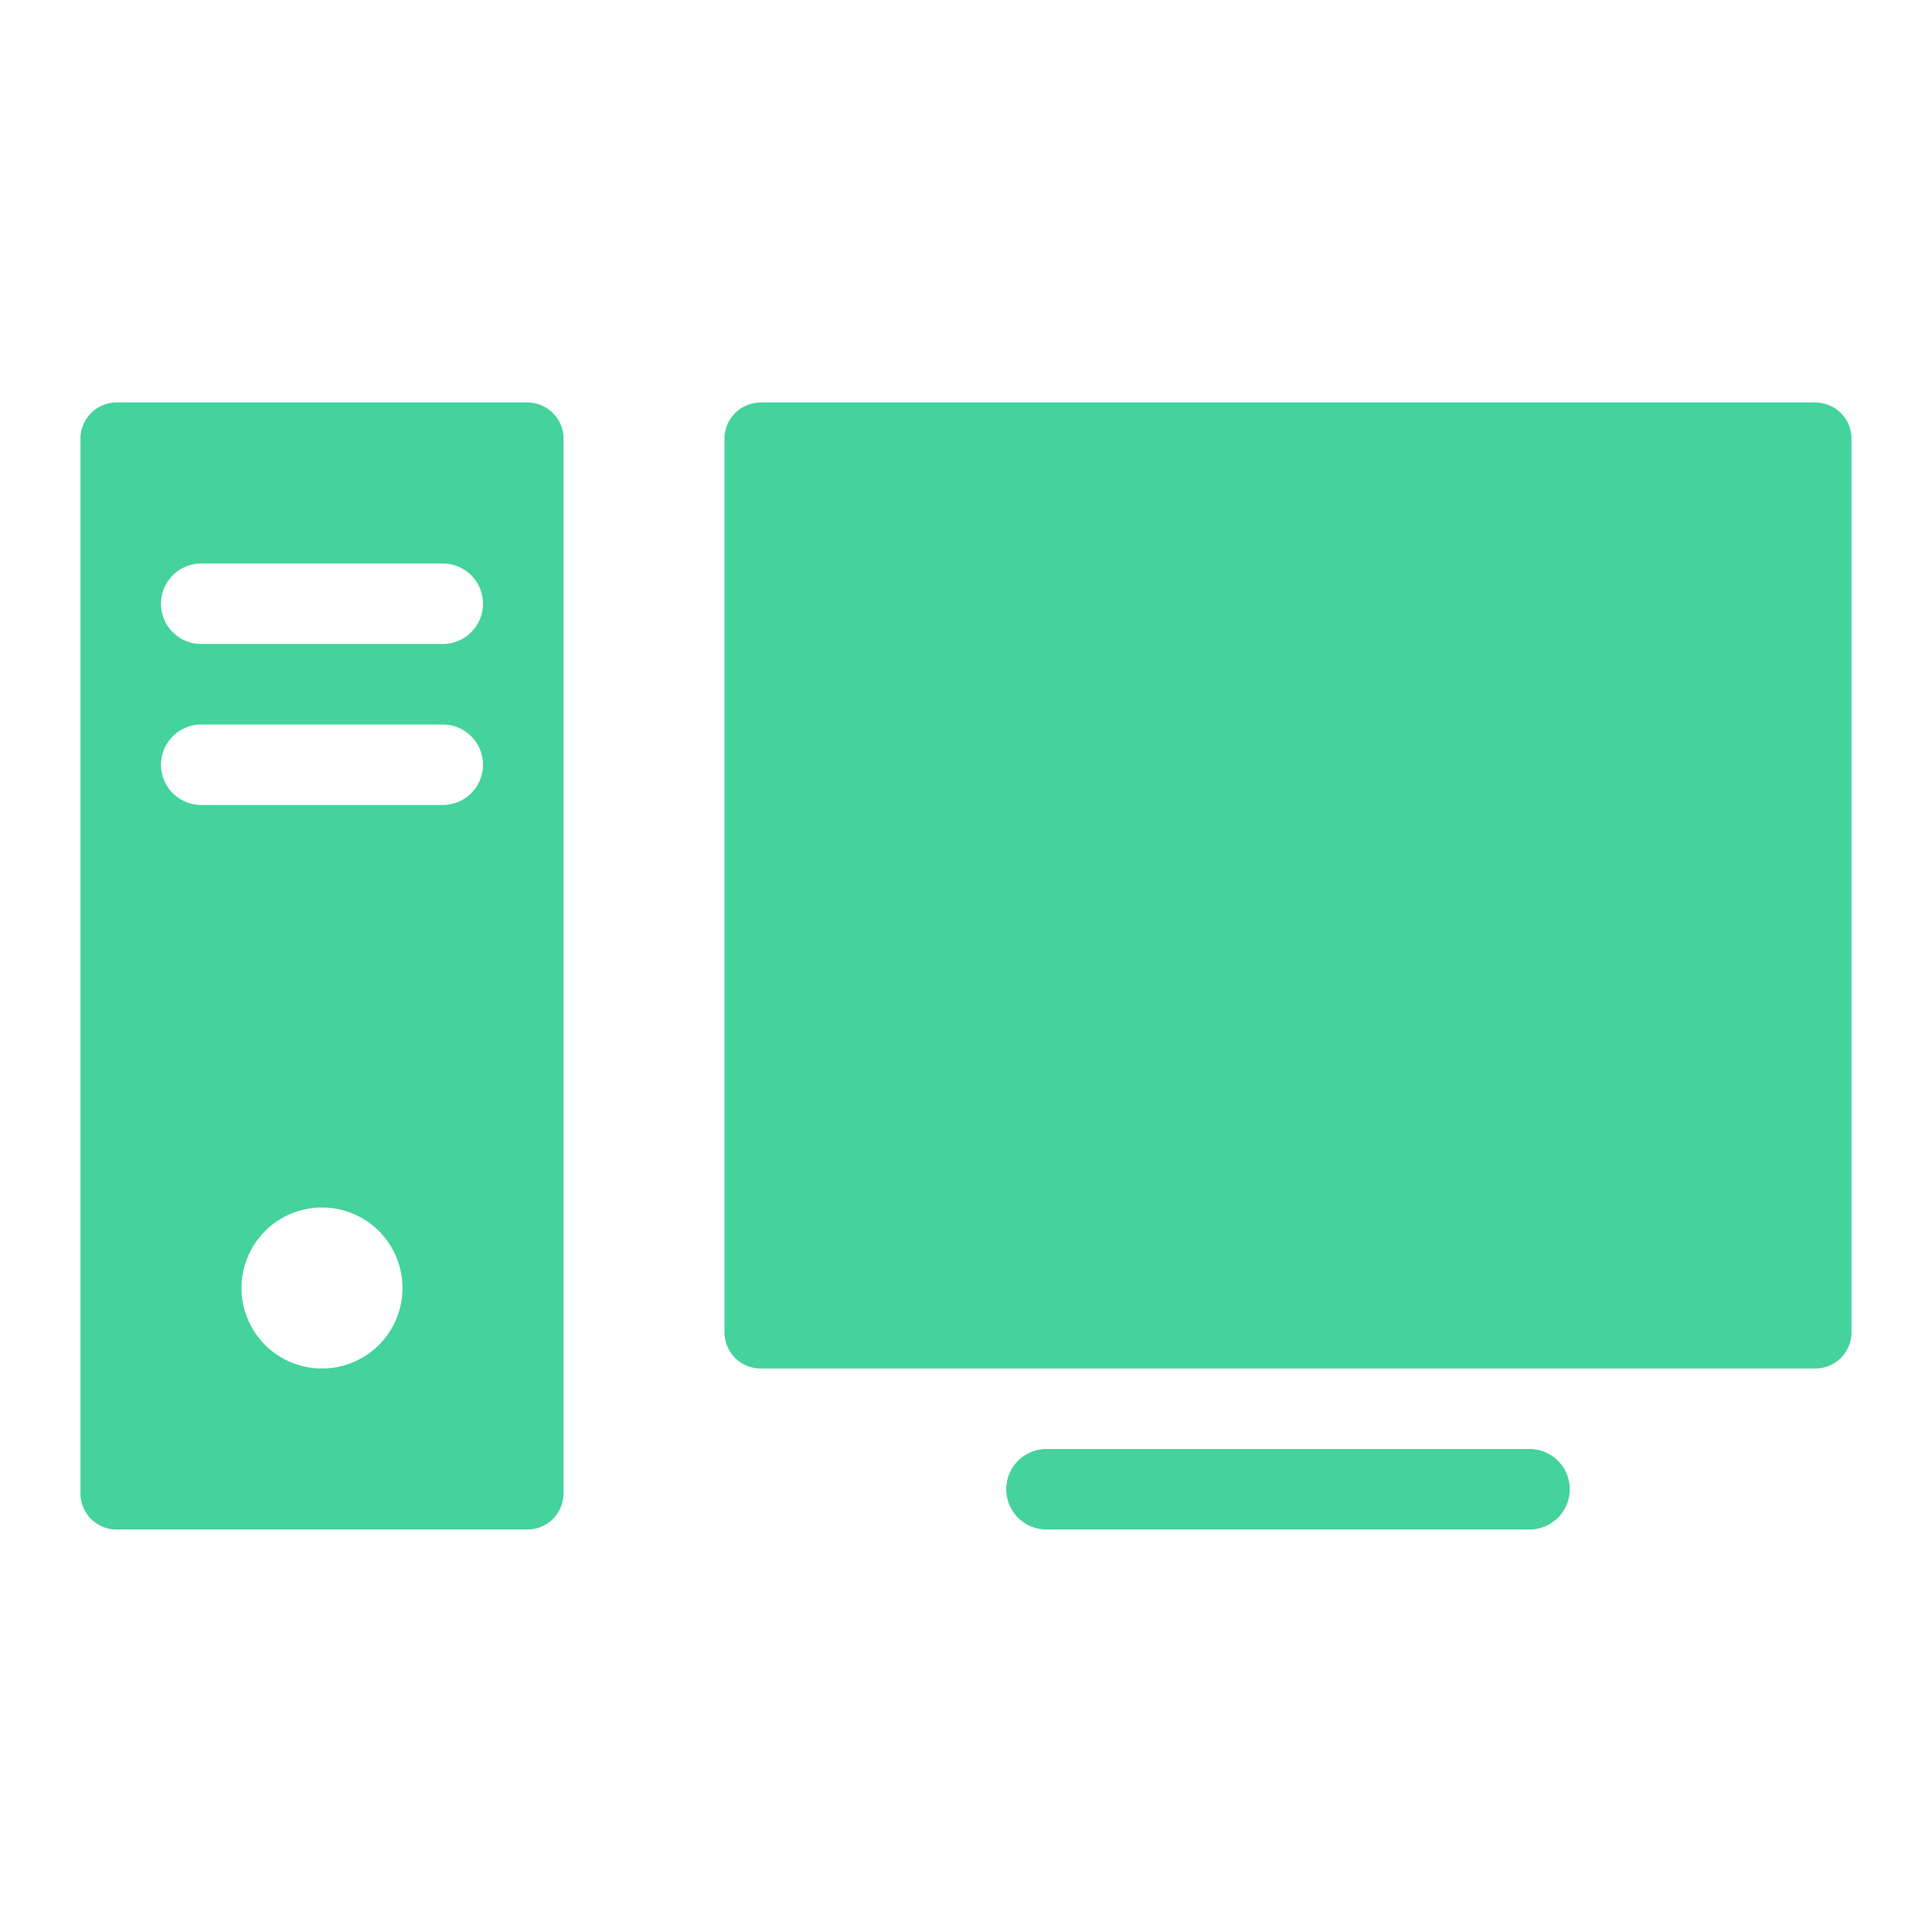
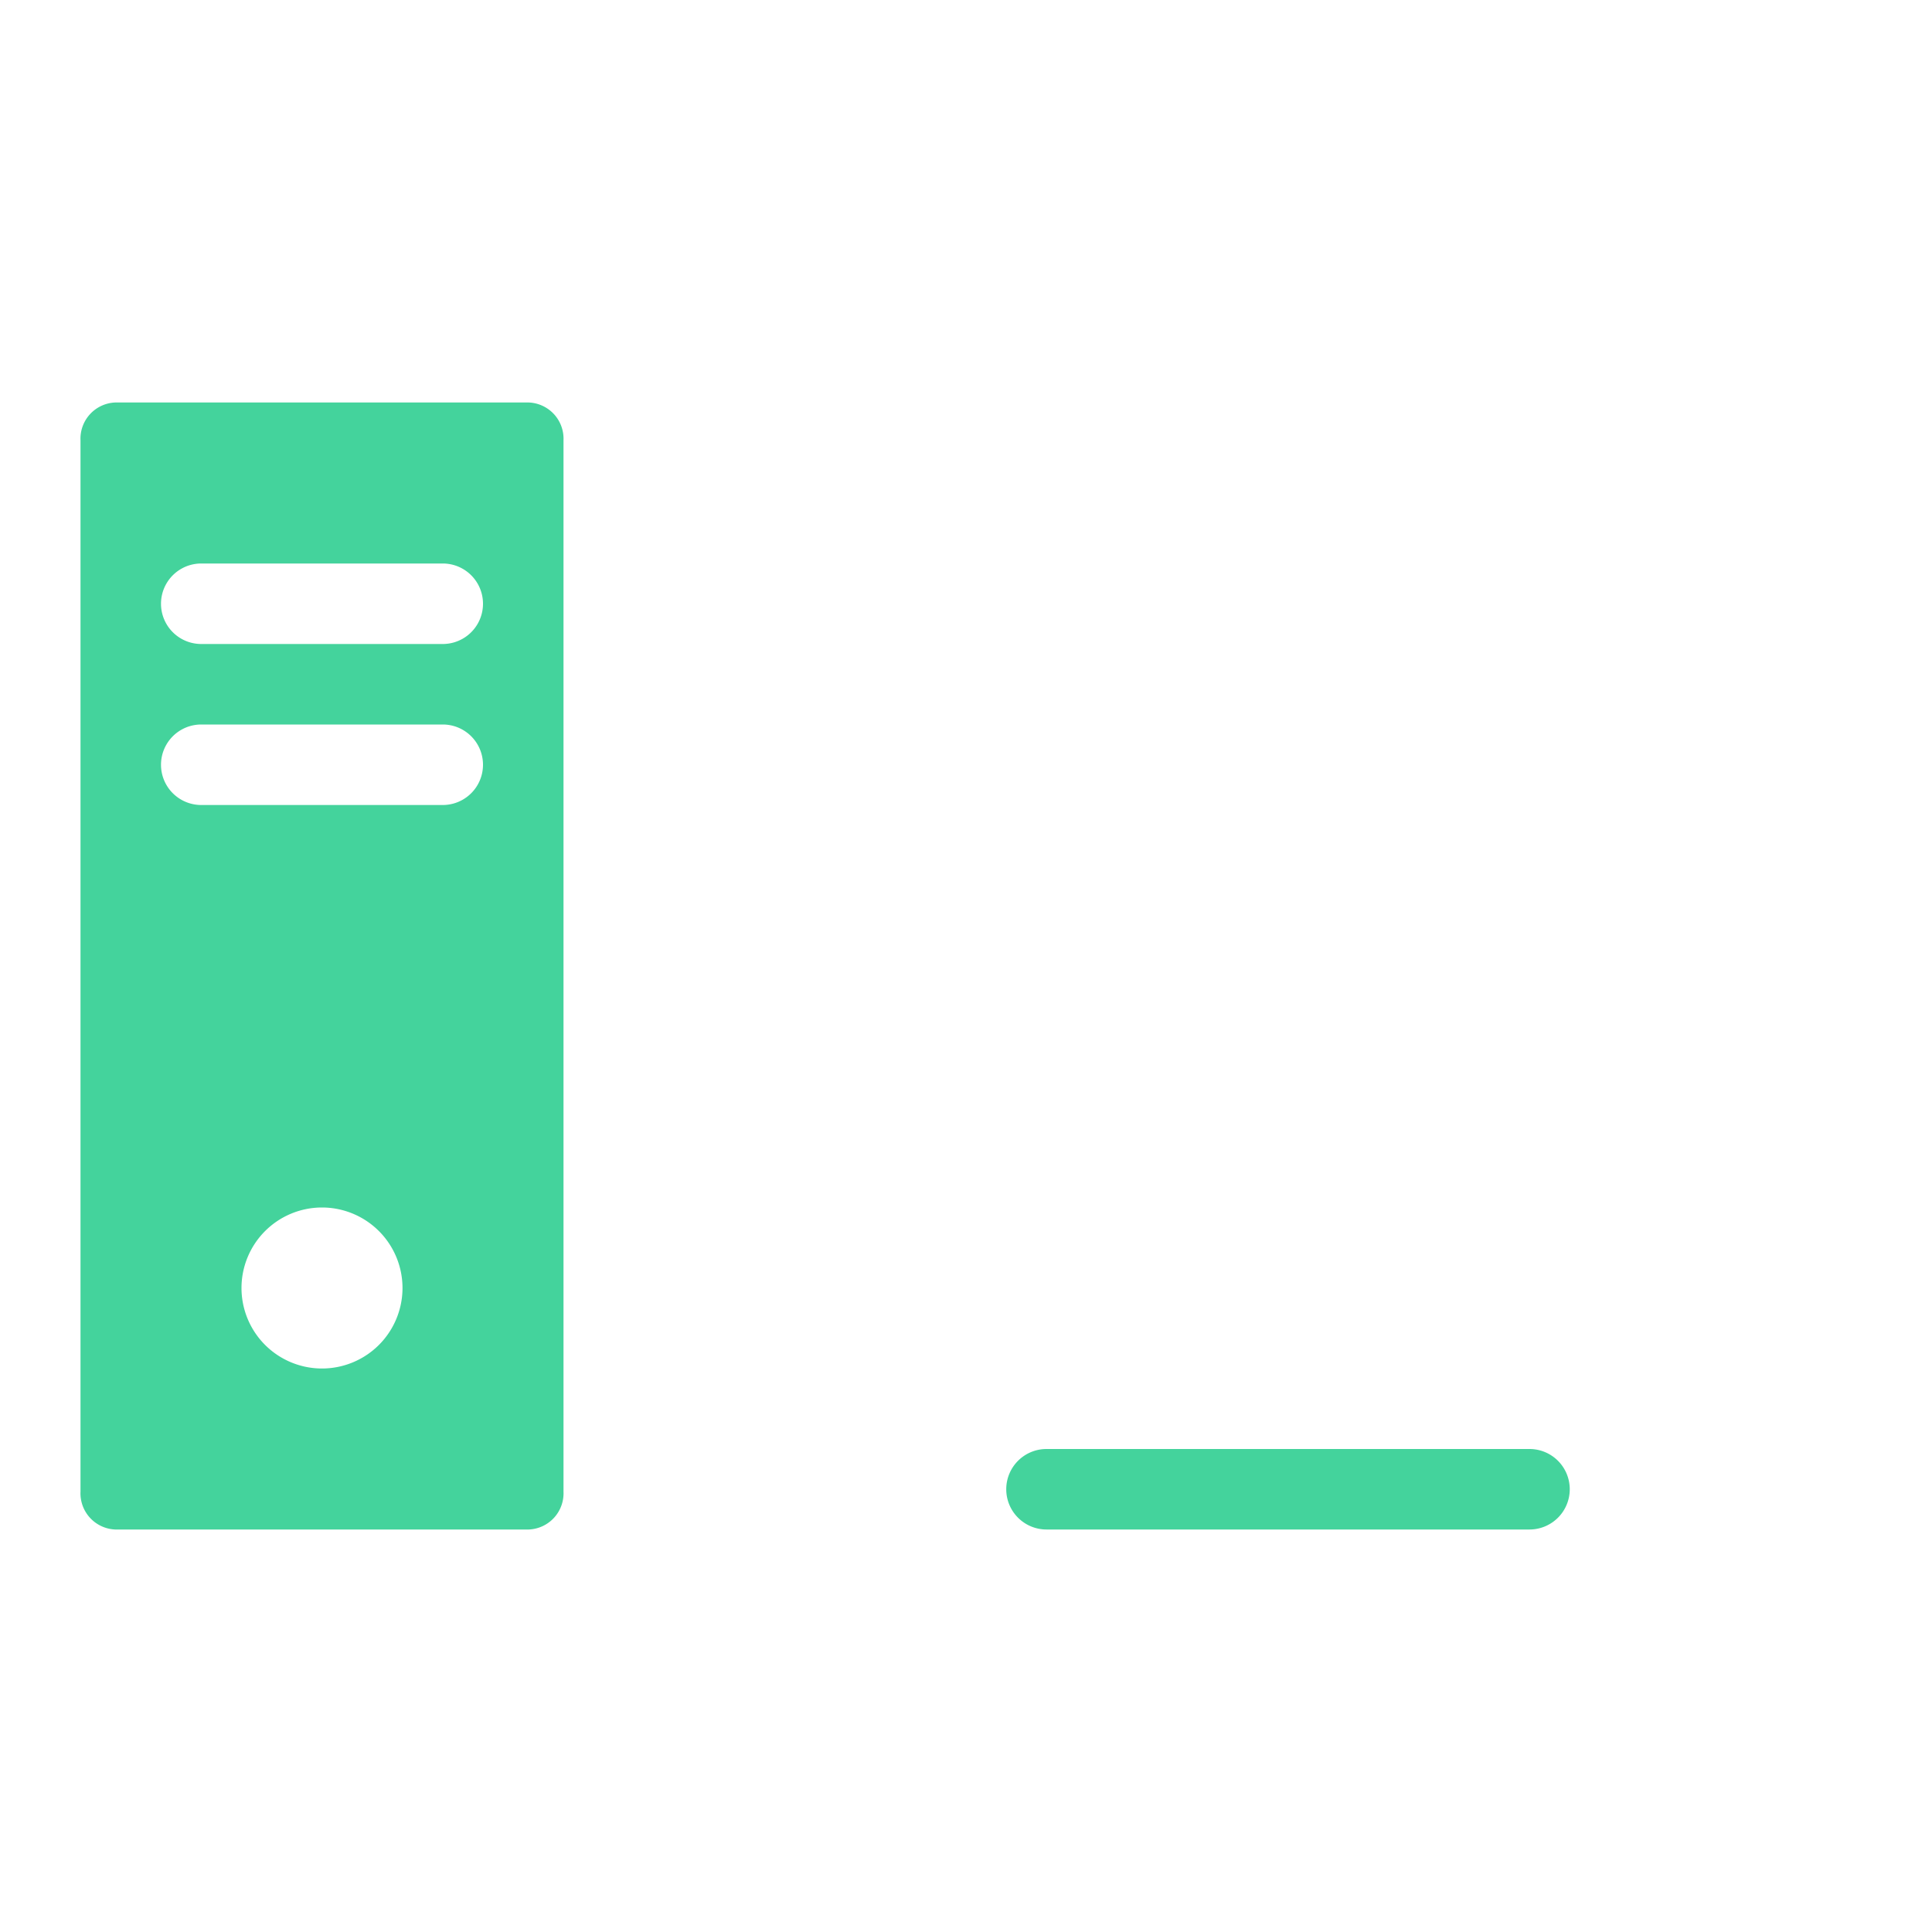
<svg xmlns="http://www.w3.org/2000/svg" id="icons" viewBox="0 0 24 24">
  <defs>
    <style>.cls-1{fill:#44d39c;}</style>
  </defs>
  <title>Informatique_et_web</title>
-   <path class="cls-1" d="M22.56,5H9.44A.45.45,0,0,0,9,5.46V16.54a.45.45,0,0,0,.44.46H22.56a.45.45,0,0,0,.44-.46V5.46A.45.45,0,0,0,22.56,5Z" />
  <path class="cls-1" d="M19,18H13a.5.5,0,0,0-.5.5.5.5,0,0,0,.5.5h6a.5.5,0,0,0,.5-.5A.5.5,0,0,0,19,18Z" />
  <path class="cls-1" d="M6.57,5H1.43A.45.45,0,0,0,1,5.47V18.53a.45.45,0,0,0,.43.47H6.57A.45.45,0,0,0,7,18.53V5.47A.45.45,0,0,0,6.57,5ZM4,17a1,1,0,1,1,1-1A1,1,0,0,1,4,17Zm1.5-7h-3a.5.5,0,0,1,0-1h3a.5.5,0,0,1,0,1Zm0-2h-3a.5.5,0,0,1,0-1h3a.5.5,0,0,1,0,1Z" />
</svg>